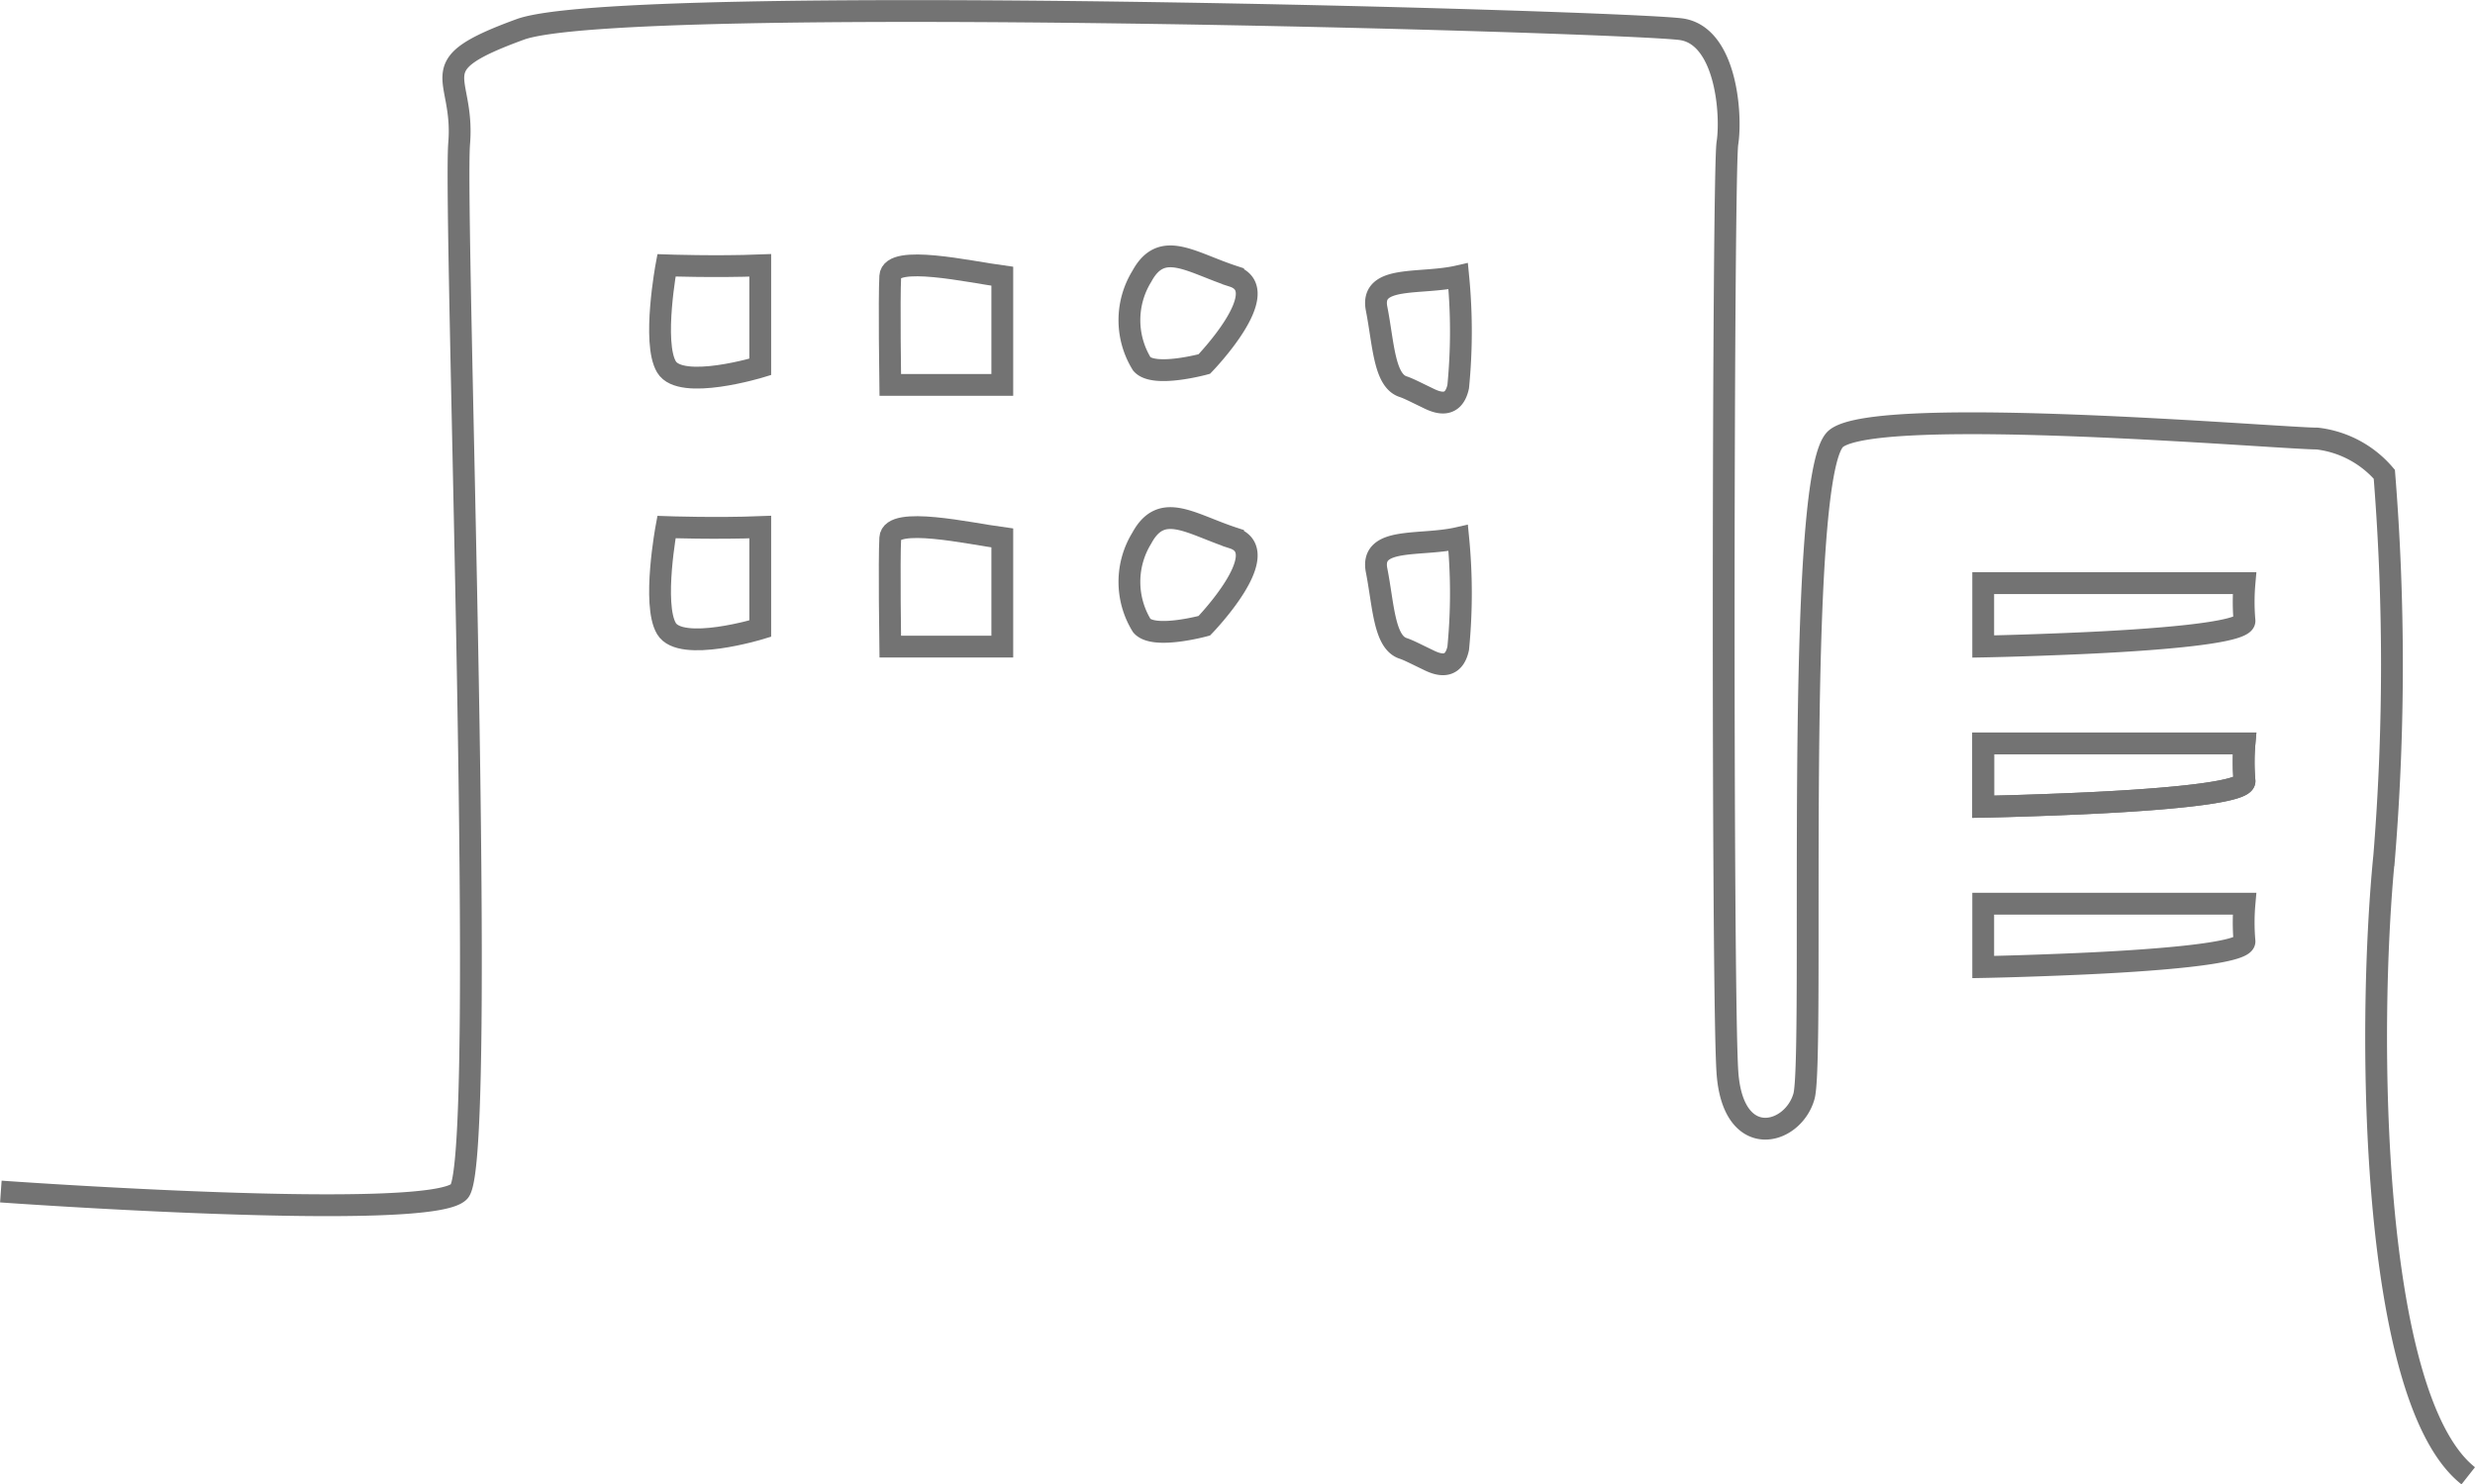
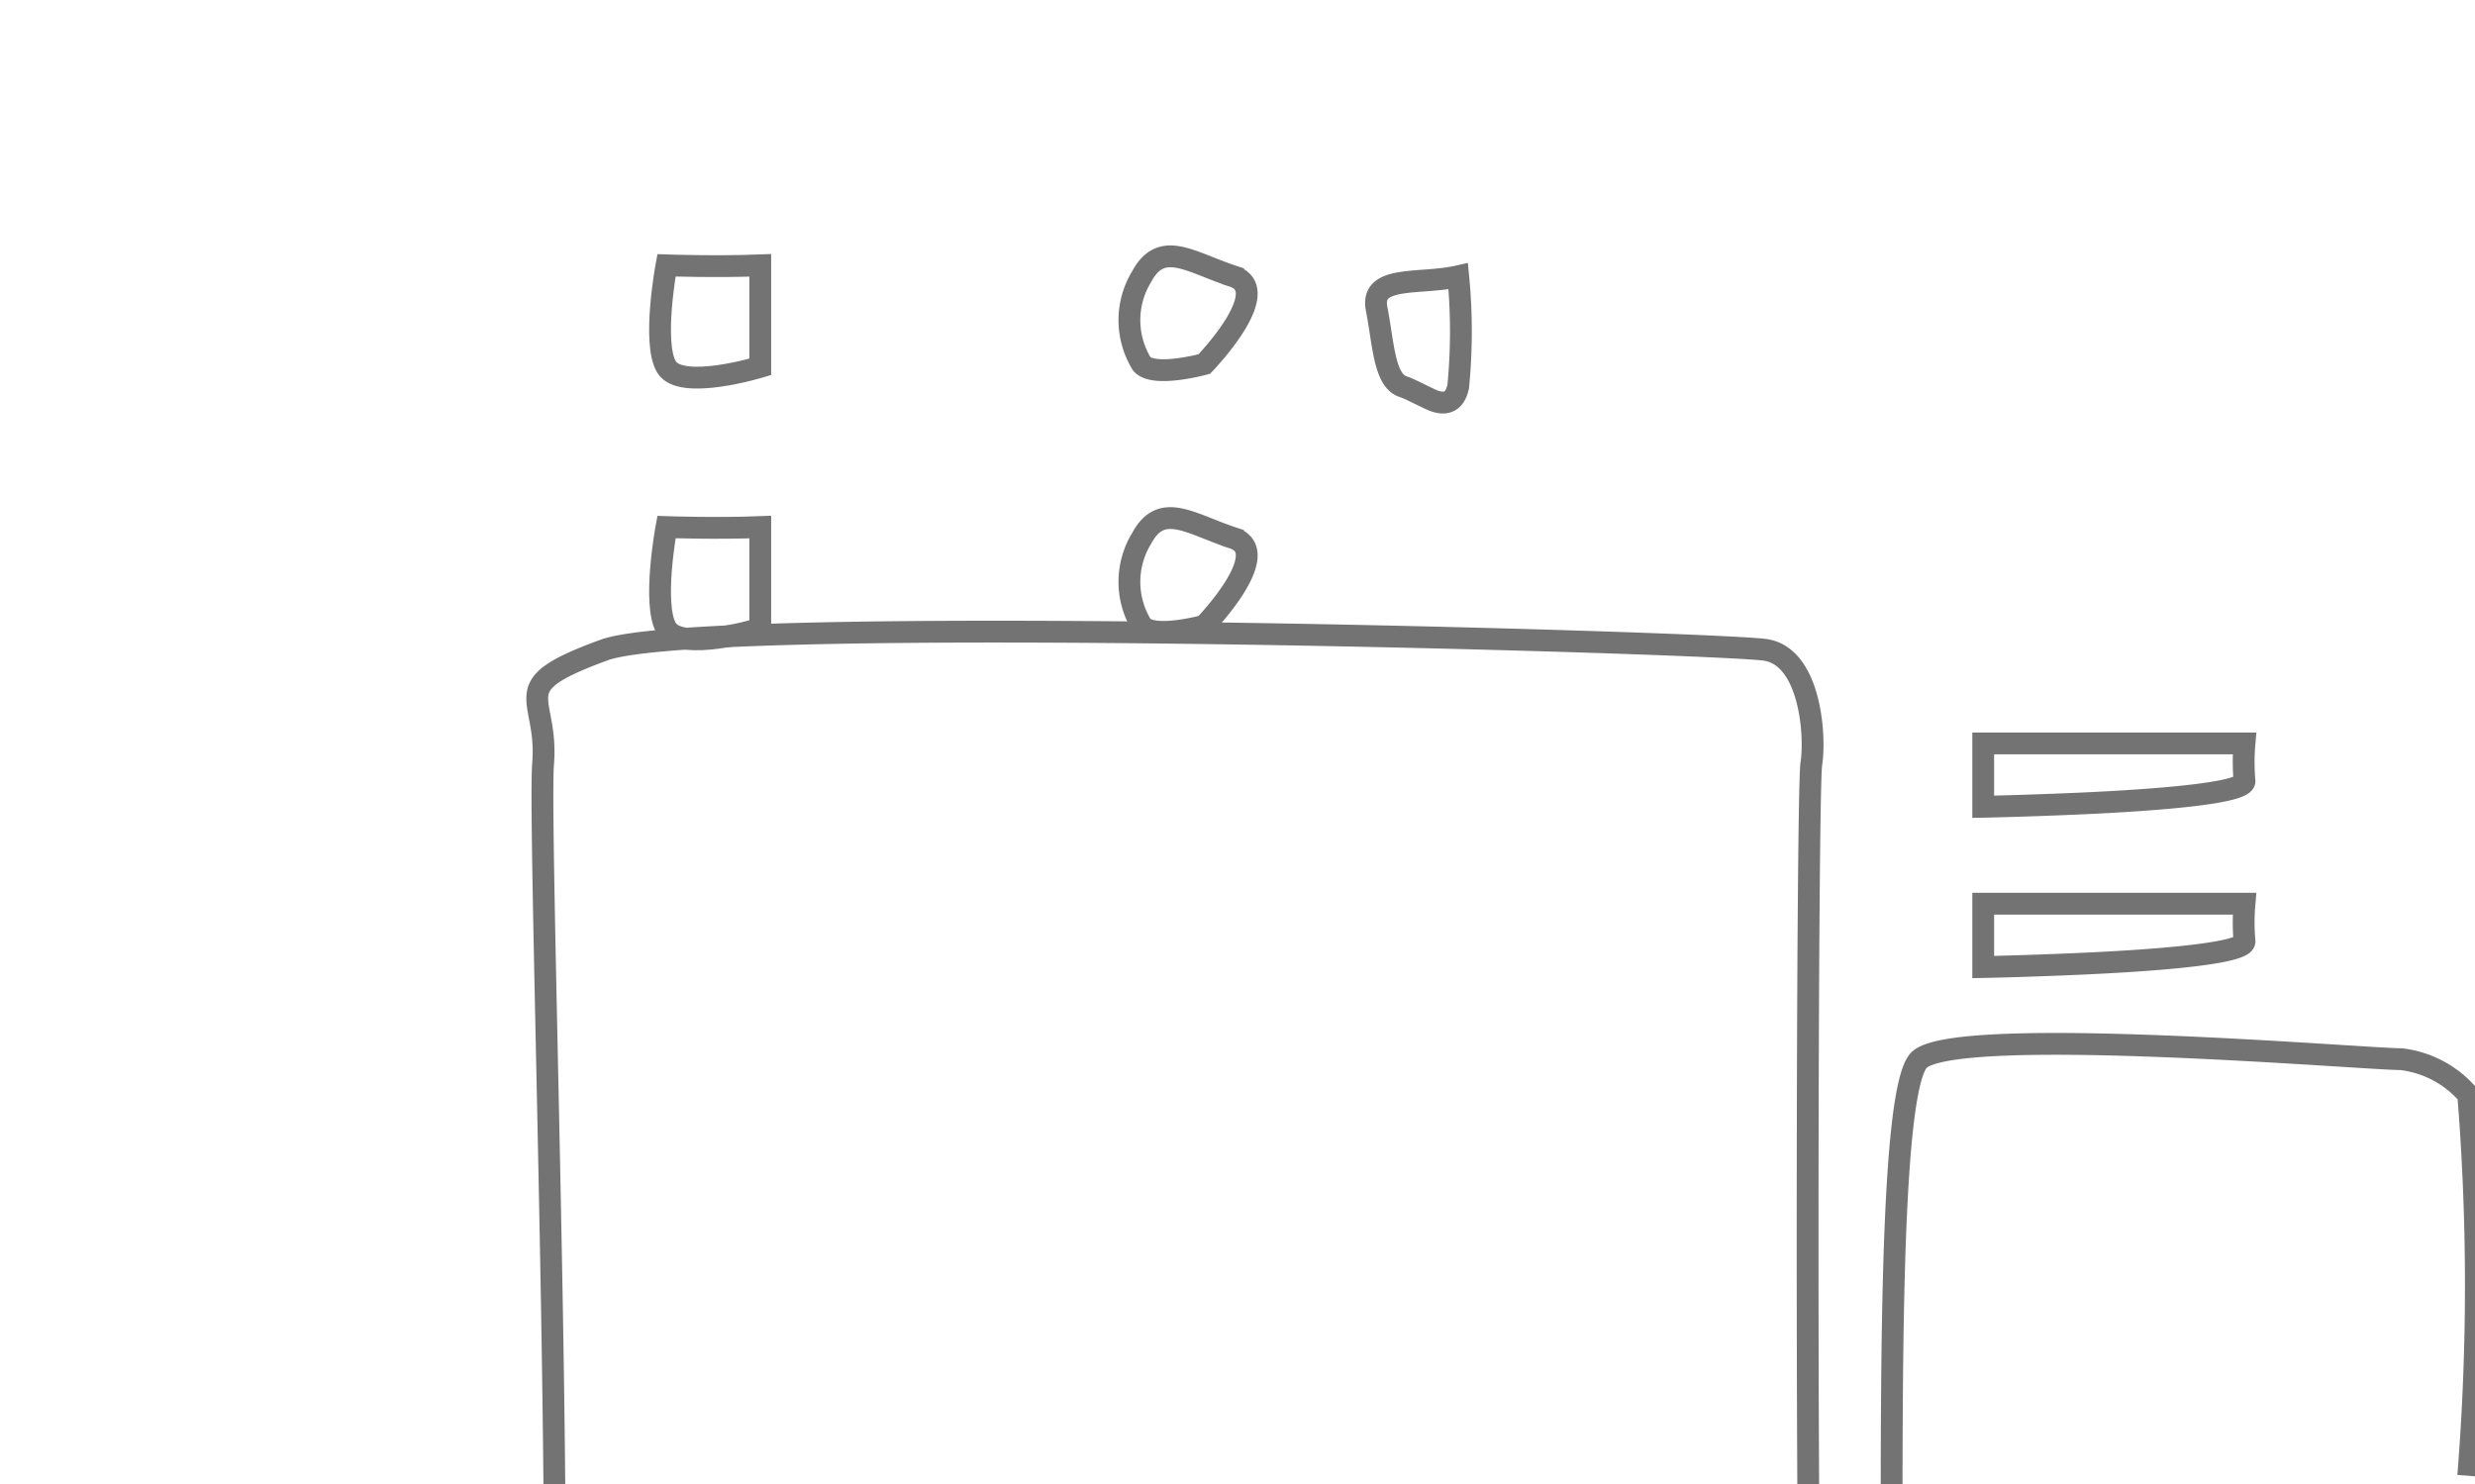
<svg xmlns="http://www.w3.org/2000/svg" height="68.06" viewBox="0 0 113.481 68.06" width="113.481">
  <g fill="none" stroke="#737373">
-     <path d="m4346.136 70.447c-4.463-3.516-4.665-20.252-3.848-28.456a109.216 109.216 0 0 0 0-17.465 4.786 4.786 0 0 0 -3.077-1.638c-1.681 0-20.1-1.578-22.059 0s-.97 28.365-1.473 30.157-3.265 2.536-3.511-1.11-.206-41.261 0-42.586-.057-4.874-2.067-5.221-48.6-1.709-53.283 0-2.539 2.031-2.8 5.221 1.332 46.651 0 48.064-21.014 0-21.014 0" transform="translate(-4232.965 -2.78)" />
+     <path d="m4346.136 70.447a109.216 109.216 0 0 0 0-17.465 4.786 4.786 0 0 0 -3.077-1.638c-1.681 0-20.1-1.578-22.059 0s-.97 28.365-1.473 30.157-3.265 2.536-3.511-1.11-.206-41.261 0-42.586-.057-4.874-2.067-5.221-48.6-1.709-53.283 0-2.539 2.031-2.8 5.221 1.332 46.651 0 48.064-21.014 0-21.014 0" transform="translate(-4232.965 -2.78)" />
    <path d="m4301.623 16c-1.741.4-4.051-.081-3.741 1.489s.338 3.283 1.21 3.571c.258.085.558.246 1.146.527.432.218 1.164.49 1.385-.527a25.954 25.954 0 0 0 0-5.06z" transform="translate(-4234.763 -3.333)" />
-     <path d="m4301.623 16c-1.741.4-4.051-.081-3.741 1.489s.338 3.283 1.21 3.571c.258.085.558.246 1.146.527.432.218 1.164.49 1.385-.527a25.954 25.954 0 0 0 0-5.06z" transform="translate(-4234.763 8.667)" />
    <path d="m4312.117 16c-1.959-.643-3.271-1.683-4.183 0a3.826 3.826 0 0 0 0 4.024c.559.632 2.862 0 2.862 0s3.281-3.385 1.321-4.024z" transform="translate(-4255.578 -3.333)" />
    <path d="m4312.117 16c-1.959-.643-3.271-1.683-4.183 0a3.826 3.826 0 0 0 0 4.024c.559.632 2.862 0 2.862 0s3.281-3.385 1.321-4.024z" transform="translate(-4255.578 8.667)" />
-     <path d="m4323.412 16c-1.493-.2-5.08-1.015-5.137 0s0 4.981 0 4.981h5.137z" transform="translate(-4277.456 -3.333)" />
-     <path d="m4323.412 16c-1.493-.2-5.08-1.015-5.137 0s0 4.981 0 4.981h5.137z" transform="translate(-4277.456 8.667)" />
    <path d="m4335.544 15.5c-2.031.079-4.3 0-4.3 0s-.662 3.545 0 4.655 4.3 0 4.3 0z" transform="translate(-4300.686 -3.333)" />
    <path d="m4335.544 15.5c-2.031.079-4.3 0-4.3 0s-.662 3.545 0 4.655 4.3 0 4.3 0z" transform="translate(-4300.686 8.667)" />
-     <path d="m4275.292 30.071h-11.98v2.905s1.816-.033 4.346-.144c3.187-.139 7.685-.451 7.634-1.04a9.873 9.873 0 0 1 0-1.721z" transform="translate(-4172.38 -3.333)" />
-     <path d="m4275.292 30.071h-11.98v2.905s1.816-.033 4.346-.144c3.187-.139 7.685-.451 7.634-1.04a9.873 9.873 0 0 1 0-1.721z" transform="translate(-4172.38 4.015)" />
    <path d="m4275.292 30.071h-11.98v2.905s1.816-.033 4.346-.144c3.187-.139 7.685-.451 7.634-1.04a9.873 9.873 0 0 1 0-1.721z" transform="translate(-4172.38 4.015)" />
    <path d="m4275.292 30.071h-11.98v2.905s1.816-.033 4.346-.144c3.187-.139 7.685-.451 7.634-1.04a9.873 9.873 0 0 1 0-1.721z" transform="translate(-4172.38 11.364)" />
  </g>
</svg>